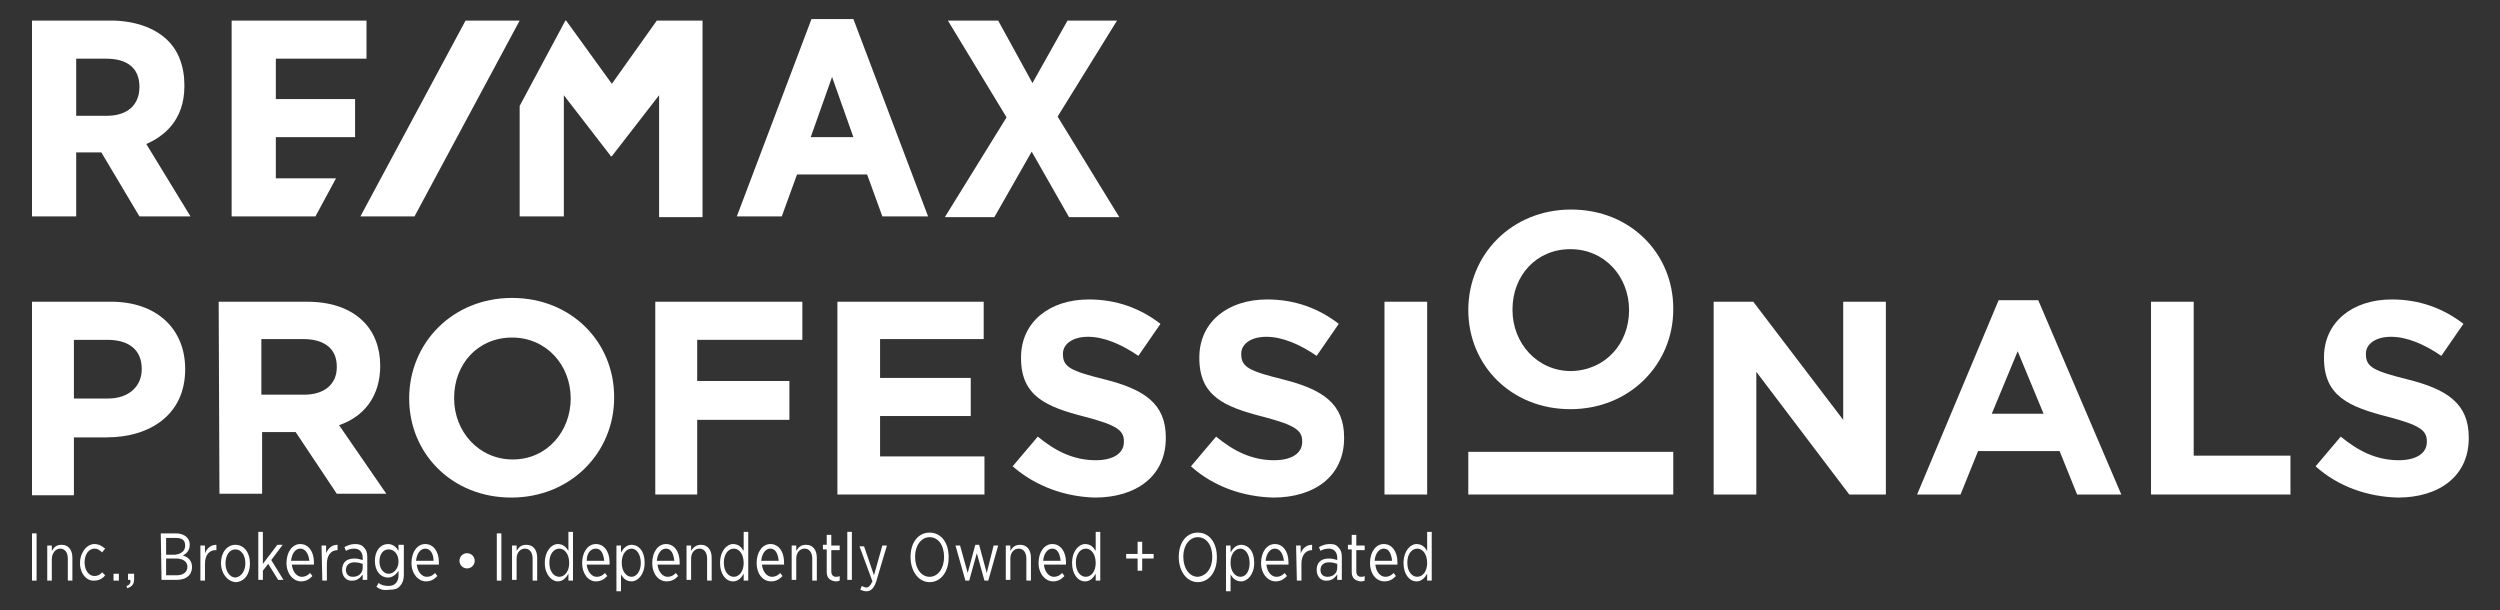
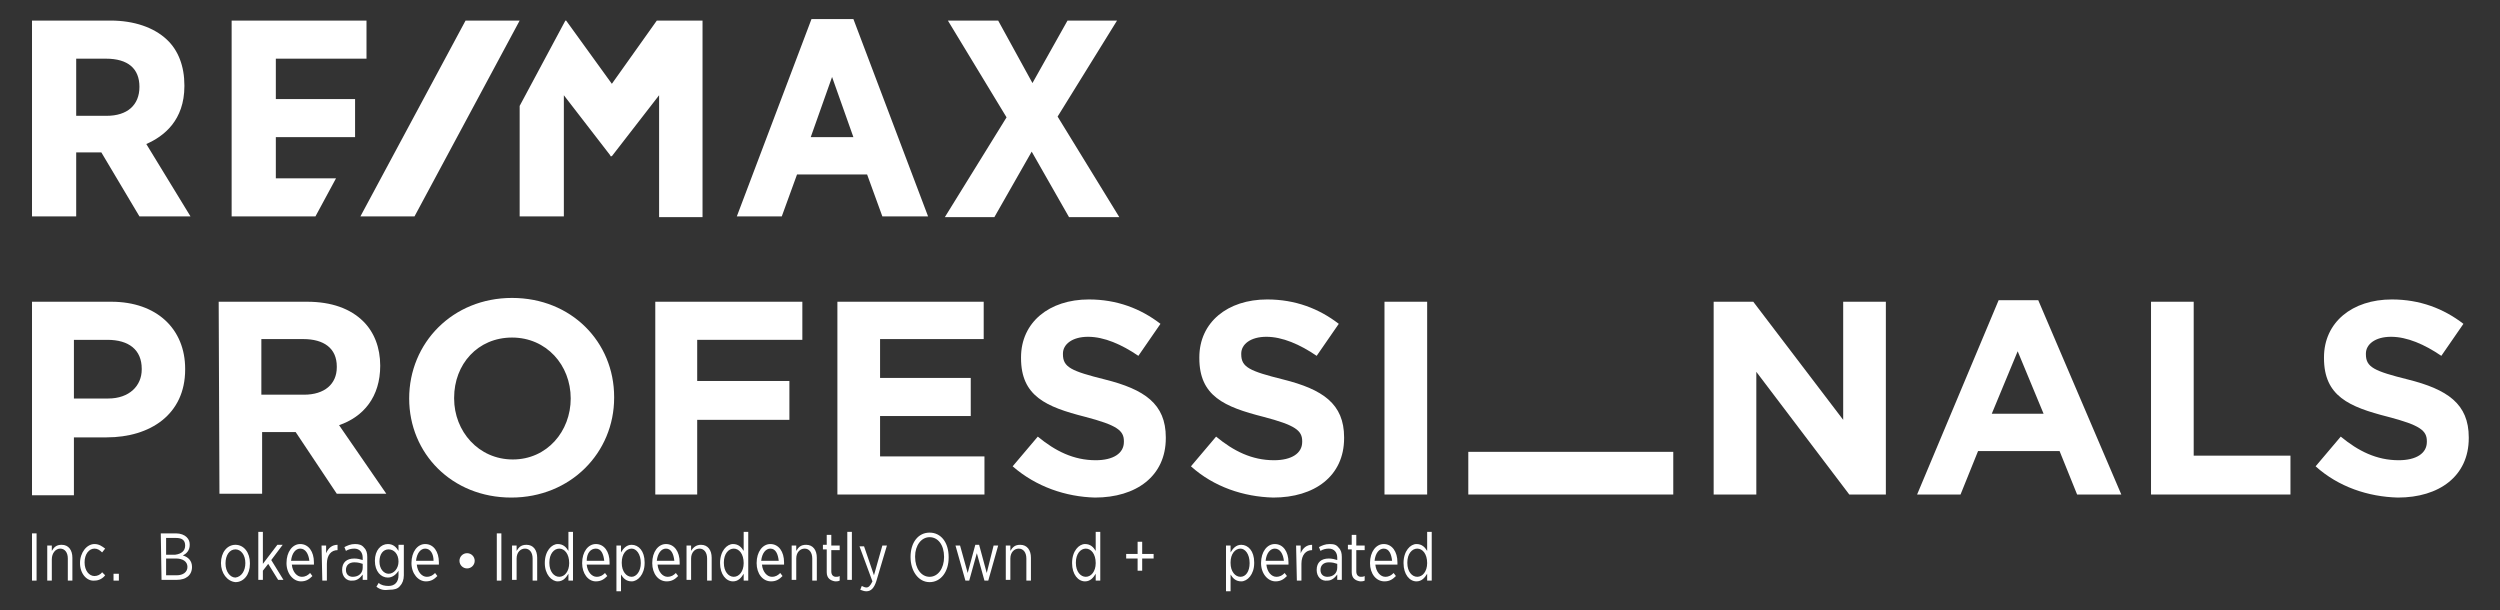
<svg xmlns="http://www.w3.org/2000/svg" version="1.1" id="Layer_1" x="0px" y="0px" viewBox="0 0 328.1 80.1" style="enable-background:new 0 0 328.1 80.1;" xml:space="preserve">
  <rect x="0" y="0" width="328.1" height="80.1" fill="#333333" stroke="none" />
  <style type="text/css">
	.st0{fill:#FFFFFF;}
	.st1{fill-rule:evenodd;clip-rule:evenodd;fill:#FFFFFF;}
</style>
  <title>REMAXPRO_PrimaryLogo_White</title>
  <desc>Created with Sketch.</desc>
  <g id="Homepage">
    <g id="REMAPRO-Homepage-2" transform="translate(-47, -4661)">
      <g id="REMAXPRO_PrimaryLogo_White" transform="translate(47, 4661)">
        <g id="Group">
          <g>
            <path id="Shape" class="st0" d="M24.2,11.3v-0.1c0-2.5-0.8-4.6-2.3-6c-1.7-1.6-4.3-2.5-7.4-2.5H4.2v25.7H10v-8.4h3.3l5,8.4H25       l-5.8-9.5C21.5,17.9,24.2,15.8,24.2,11.3z M18.3,11.4L18.3,11.4c0,2.4-1.6,3.8-4.3,3.8h-4V7.7h3.9C16.8,7.7,18.3,9,18.3,11.4z        M106.5,2.5l-9.8,25.9h5.9l2-5.5h9.2l2,5.5h6L112,2.5H106.5z M112,18h-5.6l2.8-7.9L112,18z M138.8,15.3l7.8-12.6h-6.5l-4.6,8.2       L131,2.7h-6.6l7.7,12.7L124,28.5h6.5l4.9-8.6l4.9,8.6h6.6L138.8,15.3z M36.2,23.5V18h10.4v-5H36.2V7.7h11.9v-5H30.4v25.7h11       l2.7-5H36.2z M86.2,2.7l-5.9,8.3l-6-8.3h-0.1l-6,11.2v14.5H74V12.5l6.1,7.9l0,0.1h0.2l6.2-8v16h5.7V2.7H86.2z" />
            <polygon id="Path" class="st1" points="61.1,2.7 47.3,28.4 54.4,28.4 68.2,2.7      " />
          </g>
          <g transform="translate(0, 25)">
            <path class="st0" d="M4.2,14.6h10.4c6,0,9.7,3.6,9.7,8.8v0.1c0,5.9-4.6,8.9-10.3,8.9H9.7v7.6H4.2V14.6z M14.2,27.3       c2.8,0,4.4-1.7,4.4-3.8v-0.1c0-2.5-1.7-3.8-4.5-3.8H9.7v7.7L14.2,27.3L14.2,27.3z" />
            <path class="st0" d="M28.7,14.6h11.6c3.2,0,5.7,0.9,7.4,2.6c1.4,1.4,2.2,3.4,2.2,5.8V23c0,4.1-2.2,6.7-5.4,7.8l6.2,9h-6.5       l-5.4-8.1h-4.4v8.1h-5.6L28.7,14.6L28.7,14.6z M39.9,26.8c2.7,0,4.3-1.4,4.3-3.6v-0.1c0-2.4-1.7-3.6-4.4-3.6h-5.5v7.3H39.9z" />
            <path class="st0" d="M53.7,27.3L53.7,27.3c0-7.3,5.7-13.2,13.5-13.2s13.4,5.8,13.4,13v0.1c0,7.2-5.7,13.1-13.5,13.1       S53.7,34.5,53.7,27.3z M74.9,27.3L74.9,27.3c0-4.4-3.2-8-7.7-8c-4.5,0-7.6,3.5-7.6,7.9v0.1c0,4.3,3.2,8,7.7,8       S74.9,31.6,74.9,27.3z" />
            <polygon class="st1" points="86,14.6 105.3,14.6 105.3,19.6 91.5,19.6 91.5,25 103.6,25 103.6,30.1 91.5,30.1 91.5,39.9        86,39.9      " />
            <polygon class="st1" points="109.9,14.6 129.1,14.6 129.1,19.5 115.5,19.5 115.5,24.6 127.4,24.6 127.4,29.6 115.5,29.6        115.5,34.9 129.2,34.9 129.2,39.9 109.9,39.9      " />
            <path class="st1" d="M132.9,36.2l3.3-3.9c2.3,1.9,4.7,3.1,7.6,3.1c2.3,0,3.7-0.9,3.7-2.4v-0.1c0-1.4-0.9-2.1-5.1-3.2       c-5.1-1.3-8.4-2.7-8.4-7.7v-0.1c0-4.6,3.7-7.6,8.9-7.6c3.7,0,6.8,1.2,9.4,3.2l-2.9,4.2c-2.2-1.5-4.5-2.5-6.6-2.5       s-3.3,1-3.3,2.2v0.1c0,1.7,1.1,2.2,5.5,3.3c5.2,1.3,8,3.2,8,7.6v0.1c0,5-3.9,7.8-9.3,7.8C139.9,40.2,136,38.9,132.9,36.2z" />
            <path class="st1" d="M156.3,36.2l3.3-3.9c2.3,1.9,4.7,3.1,7.6,3.1c2.3,0,3.7-0.9,3.7-2.4v-0.1c0-1.4-0.9-2.1-5.1-3.2       c-5.1-1.3-8.4-2.7-8.4-7.7v-0.1c0-4.6,3.7-7.6,8.9-7.6c3.7,0,6.8,1.2,9.4,3.2l-2.9,4.2c-2.2-1.5-4.5-2.5-6.6-2.5       c-2.1,0-3.3,1-3.3,2.2v0.1c0,1.7,1.1,2.2,5.5,3.3c5.2,1.3,8,3.2,8,7.6v0.1c0,5-3.9,7.8-9.3,7.8       C163.2,40.2,159.3,38.9,156.3,36.2z" />
            <polygon class="st1" points="181.7,14.6 187.3,14.6 187.3,39.9 181.7,39.9      " />
-             <path class="st0" d="M192.7,15.7L192.7,15.7c0-7.3,5.7-13.2,13.5-13.2c7.8,0,13.4,5.8,13.4,13v0.1c0,7.2-5.7,13.1-13.5,13.1       C198.3,28.7,192.7,22.9,192.7,15.7z M213.8,15.7L213.8,15.7c0-4.4-3.2-8-7.7-8c-4.5,0-7.6,3.5-7.6,7.9v0.1c0,4.3,3.2,8,7.7,8       C210.7,23.6,213.8,20.1,213.8,15.7z" />
            <polygon class="st1" points="224.9,14.6 230.1,14.6 241.9,30.1 241.9,14.6 247.5,14.6 247.5,39.9 242.7,39.9 230.5,23.8        230.5,39.9 224.9,39.9 224.9,14.6      " />
            <path class="st0" d="M262.3,14.4h5.2l10.9,25.5h-5.8l-2.3-5.7h-10.7l-2.3,5.7h-5.7L262.3,14.4z M268.2,29.3l-3.4-8.2l-3.4,8.2       H268.2z" />
            <polygon class="st1" points="282.3,14.6 287.9,14.6 287.9,34.8 300.6,34.8 300.6,39.9 282.3,39.9      " />
            <path class="st1" d="M303.9,36.2l3.3-3.9c2.3,1.9,4.7,3.1,7.6,3.1c2.3,0,3.7-0.9,3.7-2.4v-0.1c0-1.4-0.9-2.1-5.1-3.2       c-5.1-1.3-8.4-2.7-8.4-7.7v-0.1c0-4.6,3.7-7.6,8.9-7.6c3.7,0,6.8,1.2,9.4,3.2l-2.9,4.2c-2.2-1.5-4.5-2.5-6.6-2.5       s-3.3,1-3.3,2.2v0.1c0,1.7,1.1,2.2,5.5,3.3c5.2,1.3,8,3.2,8,7.6v0.1c0,5-3.9,7.8-9.3,7.8C310.8,40.2,306.9,38.9,303.9,36.2z" />
            <polygon class="st1" points="219.6,34.3 219.6,39.9 192.7,39.9 192.7,34.3      " />
          </g>
          <g transform="translate(0, 67)">
            <polygon class="st1" points="4.2,3 4.8,3 4.8,9.2 4.2,9.2      " />
            <path class="st1" d="M6.2,4.6h0.6v0.7c0.3-0.5,0.6-0.8,1.3-0.8c0.9,0,1.4,0.7,1.4,1.7v3H8.9V6.3c0-0.8-0.4-1.3-1-1.3       S6.8,5.6,6.8,6.4v2.8H6.2L6.2,4.6L6.2,4.6z" />
            <path class="st1" d="M10.5,6.9L10.5,6.9c0-1.4,0.9-2.5,1.9-2.5c0.6,0,1,0.3,1.4,0.6l-0.4,0.5c-0.3-0.3-0.6-0.5-1-0.5       c-0.7,0-1.3,0.7-1.3,1.8v0c0,1.1,0.6,1.8,1.3,1.8c0.4,0,0.8-0.2,1-0.5l0.4,0.4c-0.3,0.4-0.8,0.7-1.4,0.7       C11.4,9.3,10.5,8.3,10.5,6.9z" />
            <polygon class="st1" points="14.9,8.3 15.6,8.3 15.6,9.2 14.9,9.2      " />
-             <path class="st1" d="M16.6,9.9c0.4-0.1,0.6-0.4,0.5-0.8h-0.3V8.3h0.8V9c0,0.7-0.3,1-0.9,1.2L16.6,9.9z" />
            <path class="st0" d="M21.1,3h2c0.6,0,1.1,0.2,1.4,0.5c0.3,0.3,0.4,0.6,0.4,1v0c0,0.8-0.5,1.2-0.9,1.4c0.7,0.2,1.2,0.7,1.2,1.5       v0c0,1.1-0.8,1.7-2,1.7h-2L21.1,3L21.1,3z M24.3,4.6c0-0.7-0.4-1-1.2-1h-1.3v2.2H23C23.8,5.7,24.3,5.3,24.3,4.6z M23.1,6.3       h-1.3v2.2h1.4c0.8,0,1.4-0.4,1.4-1.1v0C24.6,6.7,24,6.3,23.1,6.3z" />
-             <path class="st1" d="M26.3,4.6h0.6v1c0.3-0.7,0.8-1.1,1.5-1.1v0.7h-0.1c-0.8,0-1.4,0.6-1.4,1.8v2.2h-0.6V4.6z" />
            <path class="st0" d="M29,6.9L29,6.9c0-1.4,0.8-2.4,1.9-2.4s1.9,1,1.9,2.4v0.1c0,1.4-0.8,2.4-1.9,2.4C29.8,9.3,29,8.2,29,6.9z        M32.2,6.9L32.2,6.9c0-1.1-0.6-1.8-1.3-1.8c-0.8,0-1.3,0.8-1.3,1.8v0.1c0,1,0.6,1.8,1.3,1.8C31.7,8.7,32.2,7.9,32.2,6.9z" />
            <polygon class="st1" points="33.9,2.8 34.5,2.8 34.5,7 36.4,4.5 37.1,4.5 35.6,6.5 37.2,9.1 36.5,9.1 35.2,7 34.5,7.9        34.5,9.1 33.9,9.1      " />
            <path class="st0" d="M37.6,6.9L37.6,6.9c0-1.5,0.8-2.5,1.8-2.5c1.1,0,1.8,1,1.8,2.4c0,0.1,0,0.2,0,0.3h-2.9       c0.1,1,0.7,1.6,1.3,1.6c0.5,0,0.8-0.2,1.1-0.5L41,8.6c-0.4,0.4-0.8,0.7-1.5,0.7C38.5,9.3,37.6,8.3,37.6,6.9z M40.6,6.6       C40.5,5.7,40.1,5,39.4,5c-0.6,0-1.1,0.6-1.2,1.6H40.6z" />
            <path class="st1" d="M42.2,4.6h0.6v1c0.3-0.7,0.8-1.1,1.5-1.1v0.7h0c-0.8,0-1.4,0.6-1.4,1.8v2.2h-0.6L42.2,4.6L42.2,4.6z" />
            <path class="st0" d="M44.9,7.8L44.9,7.8c0-1,0.6-1.5,1.6-1.5c0.4,0,0.8,0.1,1.1,0.2V6.2c0-0.7-0.4-1.2-1.1-1.2       c-0.4,0-0.8,0.1-1.1,0.3l-0.2-0.5c0.4-0.2,0.8-0.4,1.4-0.4c0.5,0,0.9,0.1,1.2,0.5c0.3,0.3,0.4,0.7,0.4,1.2v3h-0.6V8.4       c-0.3,0.4-0.7,0.8-1.3,0.8C45.5,9.3,44.9,8.7,44.9,7.8z M47.6,7.5V7c-0.3-0.1-0.6-0.2-1.1-0.2c-0.7,0-1.1,0.4-1.1,1v0       c0,0.6,0.4,0.9,0.9,0.9C47.1,8.7,47.6,8.2,47.6,7.5z" />
            <path class="st0" d="M49.4,10l0.3-0.5C50,9.8,50.5,9.9,51,9.9c0.8,0,1.3-0.5,1.3-1.4V7.9c-0.3,0.5-0.8,0.9-1.4,0.9       c-0.9,0-1.7-0.8-1.7-2.2v0c0-1.4,0.8-2.2,1.7-2.2c0.7,0,1.1,0.4,1.4,0.9V4.5H53v4c0,0.6-0.2,1.1-0.5,1.4       c-0.3,0.4-0.8,0.5-1.4,0.5C50.4,10.5,49.9,10.4,49.4,10z M52.3,6.7c0-1-0.6-1.6-1.3-1.6c-0.7,0-1.2,0.6-1.2,1.6v0       c0,1,0.6,1.6,1.2,1.6C51.7,8.3,52.3,7.6,52.3,6.7z" />
            <path class="st0" d="M54,6.9L54,6.9c0-1.5,0.8-2.5,1.8-2.5c1.1,0,1.8,1,1.8,2.4c0,0.1,0,0.2,0,0.3h-2.9c0.1,1,0.7,1.6,1.3,1.6       c0.5,0,0.8-0.2,1.1-0.5l0.3,0.4C57,9,56.6,9.3,55.9,9.3C54.9,9.3,54,8.3,54,6.9z M56.9,6.6C56.9,5.7,56.5,5,55.8,5       c-0.6,0-1.1,0.6-1.2,1.6H56.9z" />
            <polygon class="st1" points="65.2,3 65.8,3 65.8,9.2 65.2,9.2      " />
            <path class="st1" d="M67.2,4.6h0.6v0.7c0.3-0.5,0.6-0.8,1.3-0.8c0.9,0,1.4,0.7,1.4,1.7v3h-0.6V6.3c0-0.8-0.4-1.3-1-1.3       s-1.1,0.5-1.1,1.3v2.8h-0.6L67.2,4.6L67.2,4.6z" />
            <path class="st0" d="M71.5,6.9L71.5,6.9c0-1.6,0.9-2.5,1.7-2.5c0.7,0,1.1,0.4,1.4,0.9V2.8h0.6v6.4h-0.6V8.3       c-0.3,0.5-0.7,1-1.4,1C72.4,9.3,71.5,8.4,71.5,6.9z M74.7,6.9L74.7,6.9c0-1.2-0.6-1.9-1.3-1.9s-1.3,0.7-1.3,1.8v0.1       c0,1.1,0.6,1.8,1.3,1.8S74.7,8,74.7,6.9z" />
            <path class="st0" d="M76.4,6.9L76.4,6.9c0-1.5,0.8-2.5,1.8-2.5c1.1,0,1.8,1,1.8,2.4c0,0.1,0,0.2,0,0.3H77       c0.1,1,0.7,1.6,1.3,1.6c0.5,0,0.8-0.2,1.1-0.5l0.3,0.4c-0.4,0.4-0.8,0.7-1.5,0.7C77.2,9.3,76.4,8.3,76.4,6.9z M79.3,6.6       C79.2,5.7,78.9,5,78.2,5C77.5,5,77,5.6,77,6.6H79.3z" />
            <path class="st0" d="M80.9,4.6h0.6v0.9c0.3-0.5,0.7-1,1.4-1c0.9,0,1.7,0.8,1.7,2.3v0.1c0,1.5-0.9,2.4-1.7,2.4       c-0.7,0-1.1-0.4-1.4-0.9v2.2h-0.6V4.6z M84.1,6.9L84.1,6.9c0-1.2-0.6-1.9-1.2-1.9c-0.7,0-1.3,0.7-1.3,1.8v0.1       c0,1.1,0.6,1.8,1.3,1.8C83.5,8.7,84.1,8,84.1,6.9z" />
            <path class="st0" d="M85.6,6.9L85.6,6.9c0-1.5,0.8-2.5,1.8-2.5c1.1,0,1.8,1,1.8,2.4c0,0.1,0,0.2,0,0.3h-2.9       c0.1,1,0.7,1.6,1.3,1.6c0.5,0,0.8-0.2,1.1-0.5l0.3,0.4c-0.4,0.4-0.8,0.7-1.5,0.7C86.4,9.3,85.6,8.3,85.6,6.9z M88.5,6.6       C88.4,5.7,88.1,5,87.4,5c-0.6,0-1.1,0.6-1.2,1.6H88.5z" />
            <path class="st1" d="M90.1,4.6h0.6v0.7C91,4.8,91.4,4.5,92,4.5c0.9,0,1.4,0.7,1.4,1.7v3h-0.6V6.3c0-0.8-0.4-1.3-1-1.3       s-1.1,0.5-1.1,1.3v2.8h-0.6L90.1,4.6L90.1,4.6z" />
            <path class="st0" d="M94.5,6.9L94.5,6.9c0-1.6,0.9-2.5,1.7-2.5c0.7,0,1.1,0.4,1.4,0.9V2.8h0.6v6.4h-0.6V8.3       c-0.3,0.5-0.7,1-1.4,1C95.3,9.3,94.5,8.4,94.5,6.9z M97.6,6.9L97.6,6.9C97.6,5.7,97,5,96.3,5s-1.3,0.7-1.3,1.8v0.1       c0,1.1,0.6,1.8,1.3,1.8C97,8.7,97.6,8,97.6,6.9z" />
            <path class="st0" d="M99.3,6.9L99.3,6.9c0-1.5,0.8-2.5,1.8-2.5c1.1,0,1.8,1,1.8,2.4c0,0.1,0,0.2,0,0.3h-2.9       c0.1,1,0.7,1.6,1.3,1.6c0.5,0,0.8-0.2,1.1-0.5l0.3,0.4c-0.4,0.4-0.8,0.7-1.5,0.7C100.1,9.3,99.3,8.3,99.3,6.9z M102.2,6.6       c-0.1-0.9-0.4-1.6-1.1-1.6c-0.6,0-1.1,0.6-1.2,1.6H102.2z" />
            <path class="st1" d="M103.9,4.6h0.6v0.7c0.3-0.5,0.6-0.8,1.3-0.8c0.9,0,1.4,0.7,1.4,1.7v3h-0.6V6.3c0-0.8-0.4-1.3-1-1.3       s-1.1,0.5-1.1,1.3v2.8h-0.6L103.9,4.6L103.9,4.6z" />
            <path class="st1" d="M108.5,8.1v-3H108V4.5h0.5V3.2h0.6v1.4h1.1v0.6h-1.1V8c0,0.5,0.3,0.7,0.6,0.7c0.2,0,0.3,0,0.5-0.1v0.6       c-0.2,0.1-0.4,0.1-0.6,0.1C109,9.2,108.5,8.9,108.5,8.1z" />
            <polygon class="st1" points="111.2,2.8 111.8,2.8 111.8,9.1 111.2,9.1      " />
            <path class="st1" d="M115.8,4.6h0.6L115,9.3c-0.3,0.9-0.7,1.3-1.3,1.3c-0.3,0-0.5-0.1-0.8-0.2l0.2-0.5c0.2,0.1,0.4,0.2,0.6,0.2       c0.3,0,0.5-0.2,0.8-0.8l-1.7-4.6h0.6l1.3,3.8L115.8,4.6z" />
            <path class="st0" d="M119.5,6.1L119.5,6.1c0-1.9,1-3.2,2.5-3.2s2.5,1.3,2.5,3.2v0.1c0,1.8-1,3.2-2.5,3.2S119.5,7.9,119.5,6.1z        M123.9,6.1L123.9,6.1c0-1.6-0.8-2.6-1.9-2.6s-1.9,1.1-1.9,2.5v0.1c0,1.5,0.8,2.6,1.9,2.6S123.9,7.6,123.9,6.1z" />
            <polygon class="st1" points="125.4,4.6 126,4.6 127,8.2 128,4.5 128.5,4.5 129.5,8.2 130.4,4.6 131,4.6 129.7,9.2 129.2,9.2        128.2,5.6 127.2,9.2 126.7,9.2      " />
            <path class="st1" d="M132,4.6h0.6v0.7c0.3-0.5,0.6-0.8,1.3-0.8c0.9,0,1.4,0.7,1.4,1.7v3h-0.6V6.3c0-0.8-0.4-1.3-1-1.3       c-0.6,0-1.1,0.5-1.1,1.3v2.8h-0.6L132,4.6L132,4.6z" />
-             <path class="st0" d="M136.3,6.9L136.3,6.9c0-1.5,0.8-2.5,1.8-2.5c1.1,0,1.8,1,1.8,2.4c0,0.1,0,0.2,0,0.3h-2.9       c0.1,1,0.7,1.6,1.3,1.6c0.5,0,0.8-0.2,1.1-0.5l0.3,0.4c-0.4,0.4-0.8,0.7-1.5,0.7C137.2,9.3,136.3,8.3,136.3,6.9z M139.2,6.6       c-0.1-0.9-0.4-1.6-1.1-1.6c-0.6,0-1.1,0.6-1.2,1.6H139.2z" />
            <path class="st0" d="M140.7,6.9L140.7,6.9c0-1.6,0.9-2.5,1.7-2.5c0.7,0,1.1,0.4,1.4,0.9V2.8h0.6v6.4h-0.6V8.3       c-0.3,0.5-0.7,1-1.4,1C141.5,9.3,140.7,8.4,140.7,6.9z M143.8,6.9L143.8,6.9c0-1.2-0.6-1.9-1.3-1.9s-1.3,0.7-1.3,1.8v0.1       c0,1.1,0.6,1.8,1.3,1.8S143.8,8,143.8,6.9z" />
            <polygon class="st1" points="149.3,6.3 147.8,6.3 147.8,5.7 149.3,5.7 149.3,4.1 149.9,4.1 149.9,5.7 151.4,5.7 151.4,6.3        149.9,6.3 149.9,7.9 149.3,7.9      " />
-             <path class="st0" d="M154.7,6.1L154.7,6.1c0-1.9,1-3.2,2.5-3.2s2.5,1.3,2.5,3.2v0.1c0,1.8-1,3.2-2.5,3.2S154.7,7.9,154.7,6.1z        M159.1,6.1L159.1,6.1c0-1.6-0.8-2.6-1.9-2.6s-1.9,1.1-1.9,2.5v0.1c0,1.5,0.8,2.6,1.9,2.6C158.3,8.6,159.1,7.6,159.1,6.1z" />
            <path class="st0" d="M160.9,4.6h0.6v0.9c0.3-0.5,0.7-1,1.4-1c0.9,0,1.7,0.8,1.7,2.3v0.1c0,1.5-0.9,2.4-1.7,2.4       c-0.7,0-1.1-0.4-1.4-0.9v2.2h-0.6V4.6z M164,6.9L164,6.9c0-1.2-0.6-1.9-1.2-1.9c-0.7,0-1.3,0.7-1.3,1.8v0.1       c0,1.1,0.6,1.8,1.3,1.8C163.5,8.7,164,8,164,6.9z" />
            <path class="st0" d="M165.5,6.9L165.5,6.9c0-1.5,0.8-2.5,1.8-2.5c1.1,0,1.8,1,1.8,2.4c0,0.1,0,0.2,0,0.3h-2.9       c0.1,1,0.7,1.6,1.3,1.6c0.5,0,0.8-0.2,1.1-0.5l0.3,0.4c-0.4,0.4-0.8,0.7-1.5,0.7C166.4,9.3,165.5,8.3,165.5,6.9z M168.5,6.6       C168.4,5.7,168,5,167.3,5c-0.6,0-1.1,0.6-1.2,1.6H168.5z" />
            <path class="st1" d="M170.1,4.6h0.6v1c0.3-0.7,0.8-1.1,1.5-1.1v0.7h0c-0.8,0-1.4,0.6-1.4,1.8v2.2h-0.6L170.1,4.6L170.1,4.6z" />
            <path class="st0" d="M172.8,7.8L172.8,7.8c0-1,0.6-1.5,1.6-1.5c0.4,0,0.8,0.1,1.1,0.2V6.2c0-0.7-0.4-1.2-1.1-1.2       c-0.4,0-0.8,0.1-1.1,0.3l-0.2-0.5c0.4-0.2,0.8-0.4,1.4-0.4s0.9,0.1,1.2,0.5c0.3,0.3,0.4,0.7,0.4,1.2v3h-0.6V8.4       c-0.3,0.4-0.7,0.8-1.3,0.8C173.4,9.3,172.8,8.7,172.8,7.8z M175.5,7.5V7c-0.3-0.1-0.6-0.2-1.1-0.2c-0.7,0-1.1,0.4-1.1,1v0       c0,0.6,0.4,0.9,0.9,0.9C175,8.7,175.5,8.2,175.5,7.5z" />
            <path class="st1" d="M177.4,8.1v-3h-0.5V4.5h0.5V3.2h0.6v1.4h1.1v0.6H178V8c0,0.5,0.3,0.7,0.6,0.7c0.2,0,0.3,0,0.5-0.1v0.6       c-0.2,0.1-0.4,0.1-0.6,0.1C177.9,9.2,177.4,8.9,177.4,8.1z" />
            <path class="st0" d="M179.8,6.9L179.8,6.9c0-1.5,0.8-2.5,1.8-2.5c1.1,0,1.8,1,1.8,2.4c0,0.1,0,0.2,0,0.3h-2.9       c0.1,1,0.7,1.6,1.3,1.6c0.5,0,0.8-0.2,1.1-0.5l0.3,0.4c-0.4,0.4-0.8,0.7-1.5,0.7C180.6,9.3,179.8,8.3,179.8,6.9z M182.7,6.6       c-0.1-0.9-0.4-1.6-1.1-1.6c-0.6,0-1.1,0.6-1.2,1.6H182.7z" />
            <path class="st0" d="M184.2,6.9L184.2,6.9c0-1.6,0.9-2.5,1.7-2.5c0.7,0,1.1,0.4,1.4,0.9V2.8h0.6v6.4h-0.6V8.3       c-0.3,0.5-0.7,1-1.4,1C185,9.3,184.2,8.4,184.2,6.9z M187.3,6.9L187.3,6.9c0-1.2-0.6-1.9-1.3-1.9s-1.3,0.7-1.3,1.8v0.1       c0,1.1,0.6,1.8,1.3,1.8S187.3,8,187.3,6.9z" />
            <ellipse id="Oval" class="st1" cx="61.3" cy="6.6" rx="1" ry="1" />
          </g>
        </g>
      </g>
    </g>
  </g>
</svg>